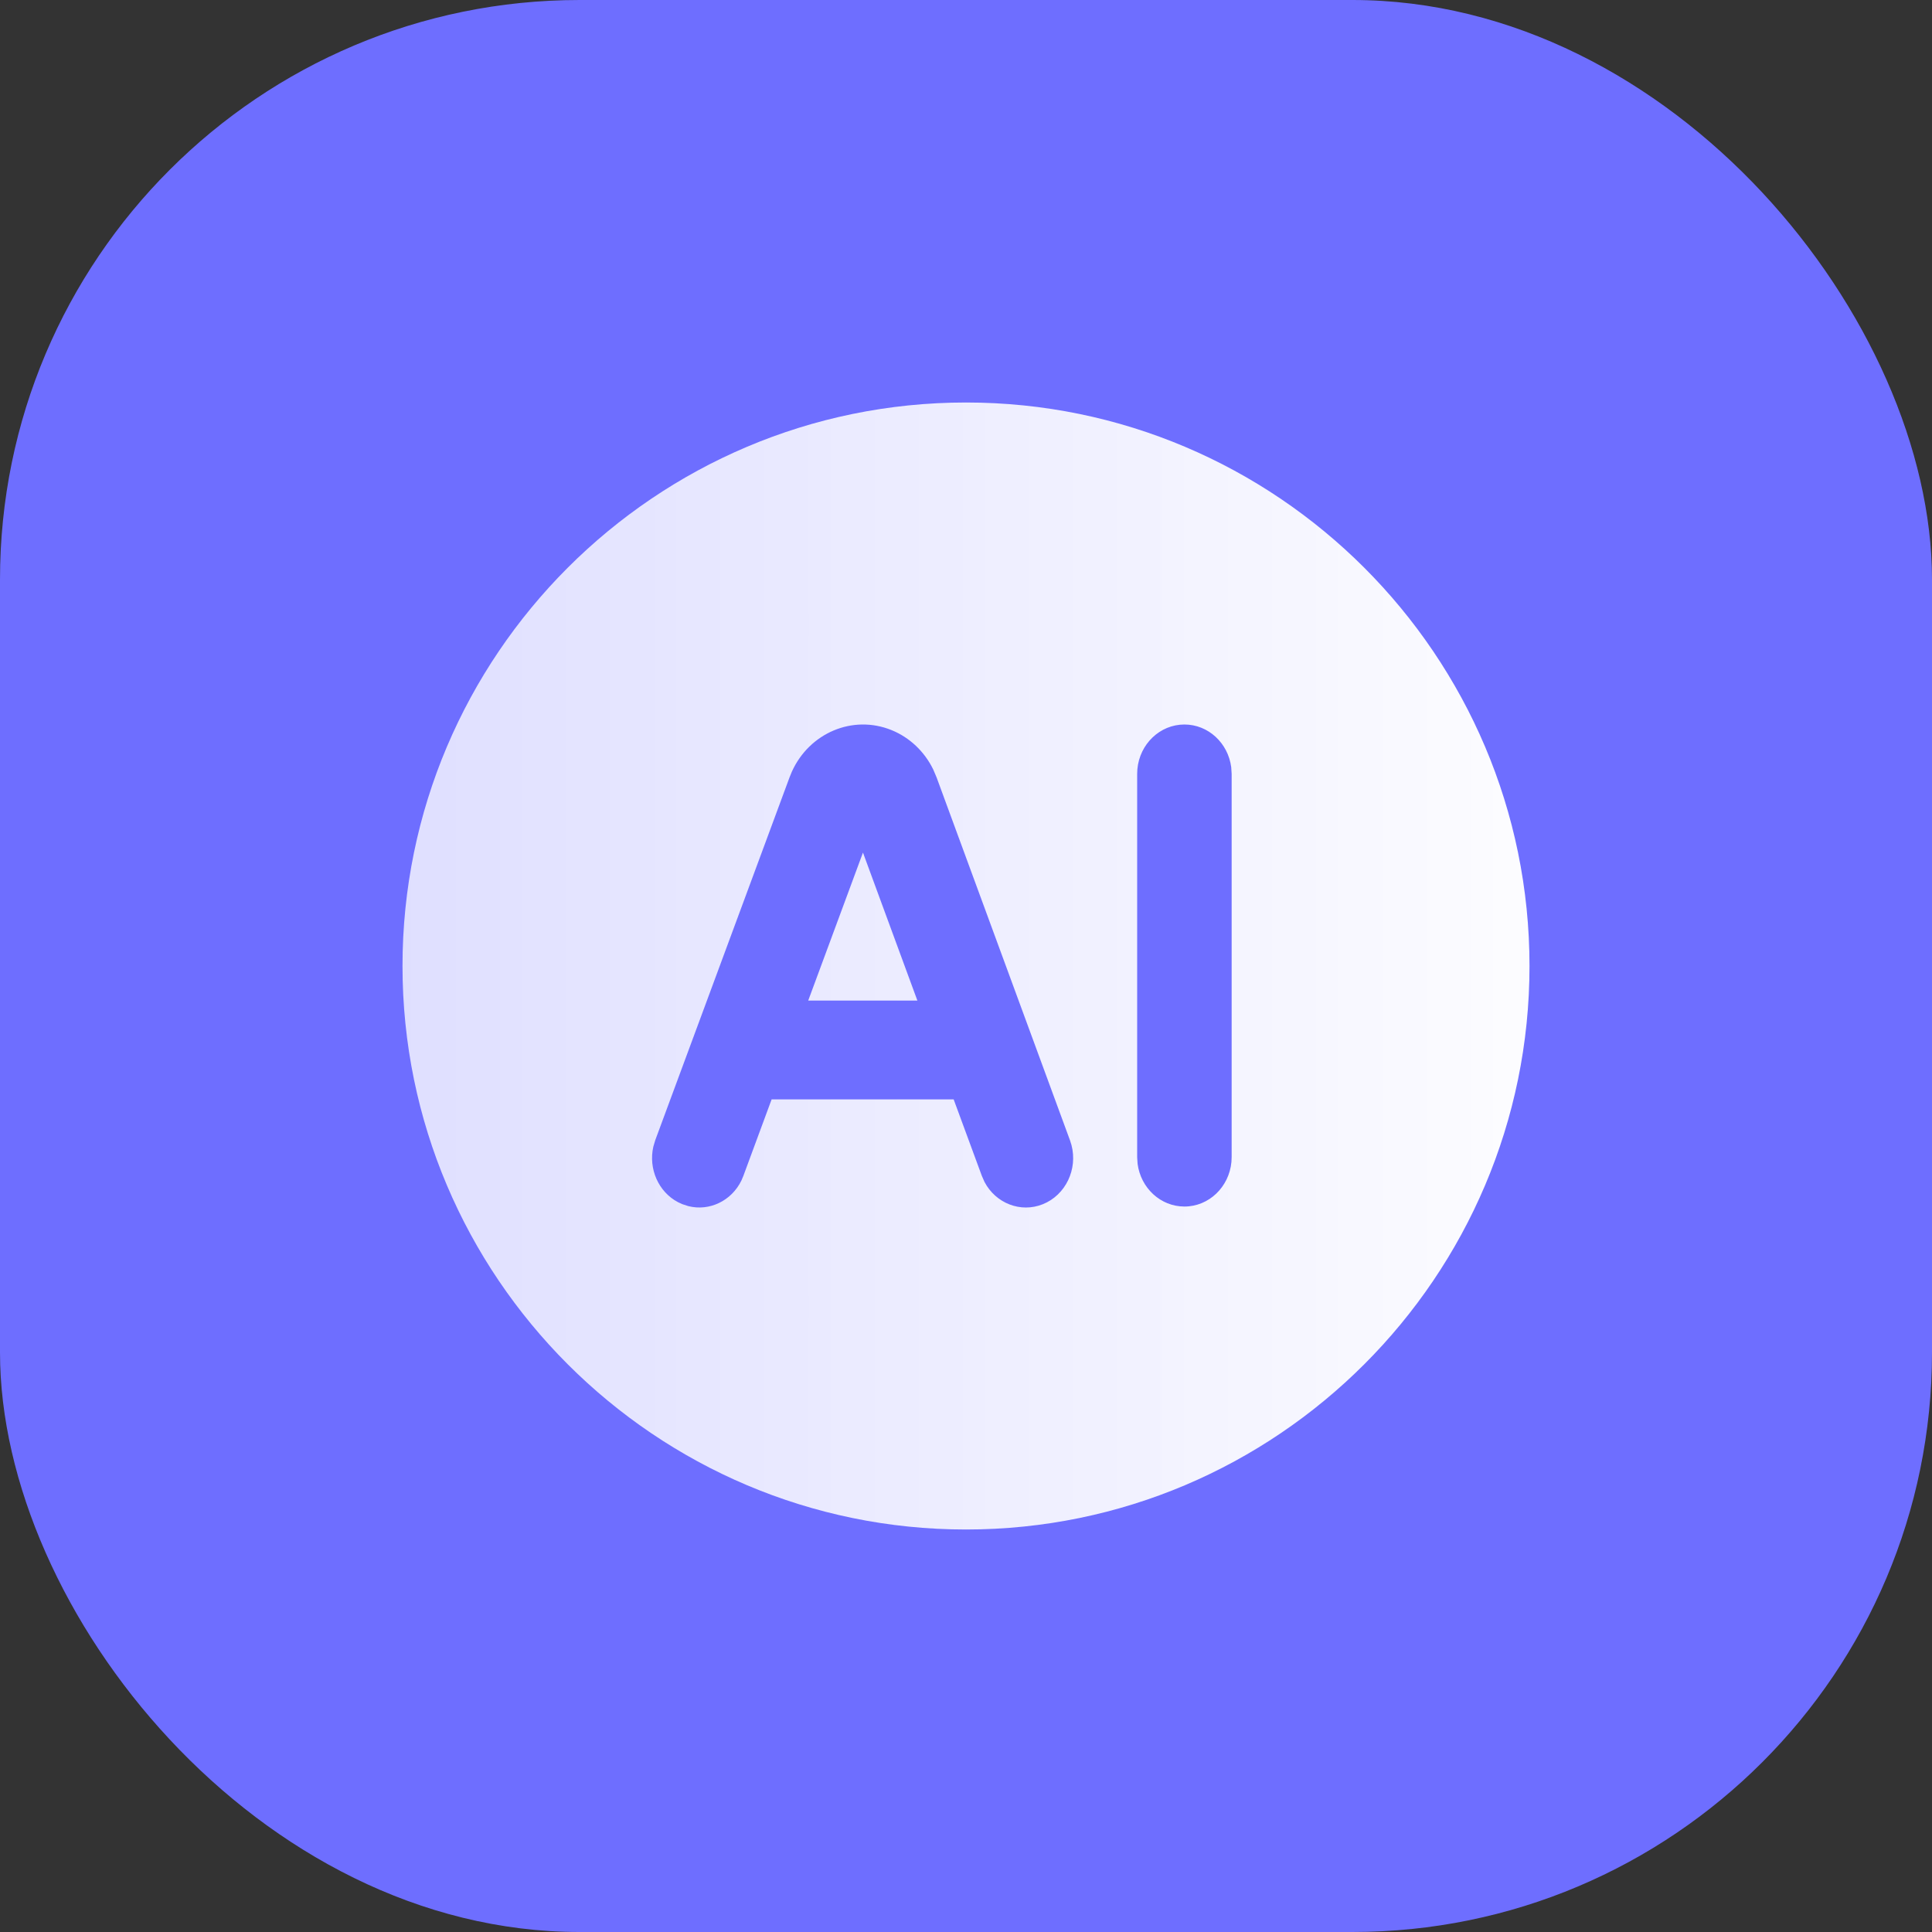
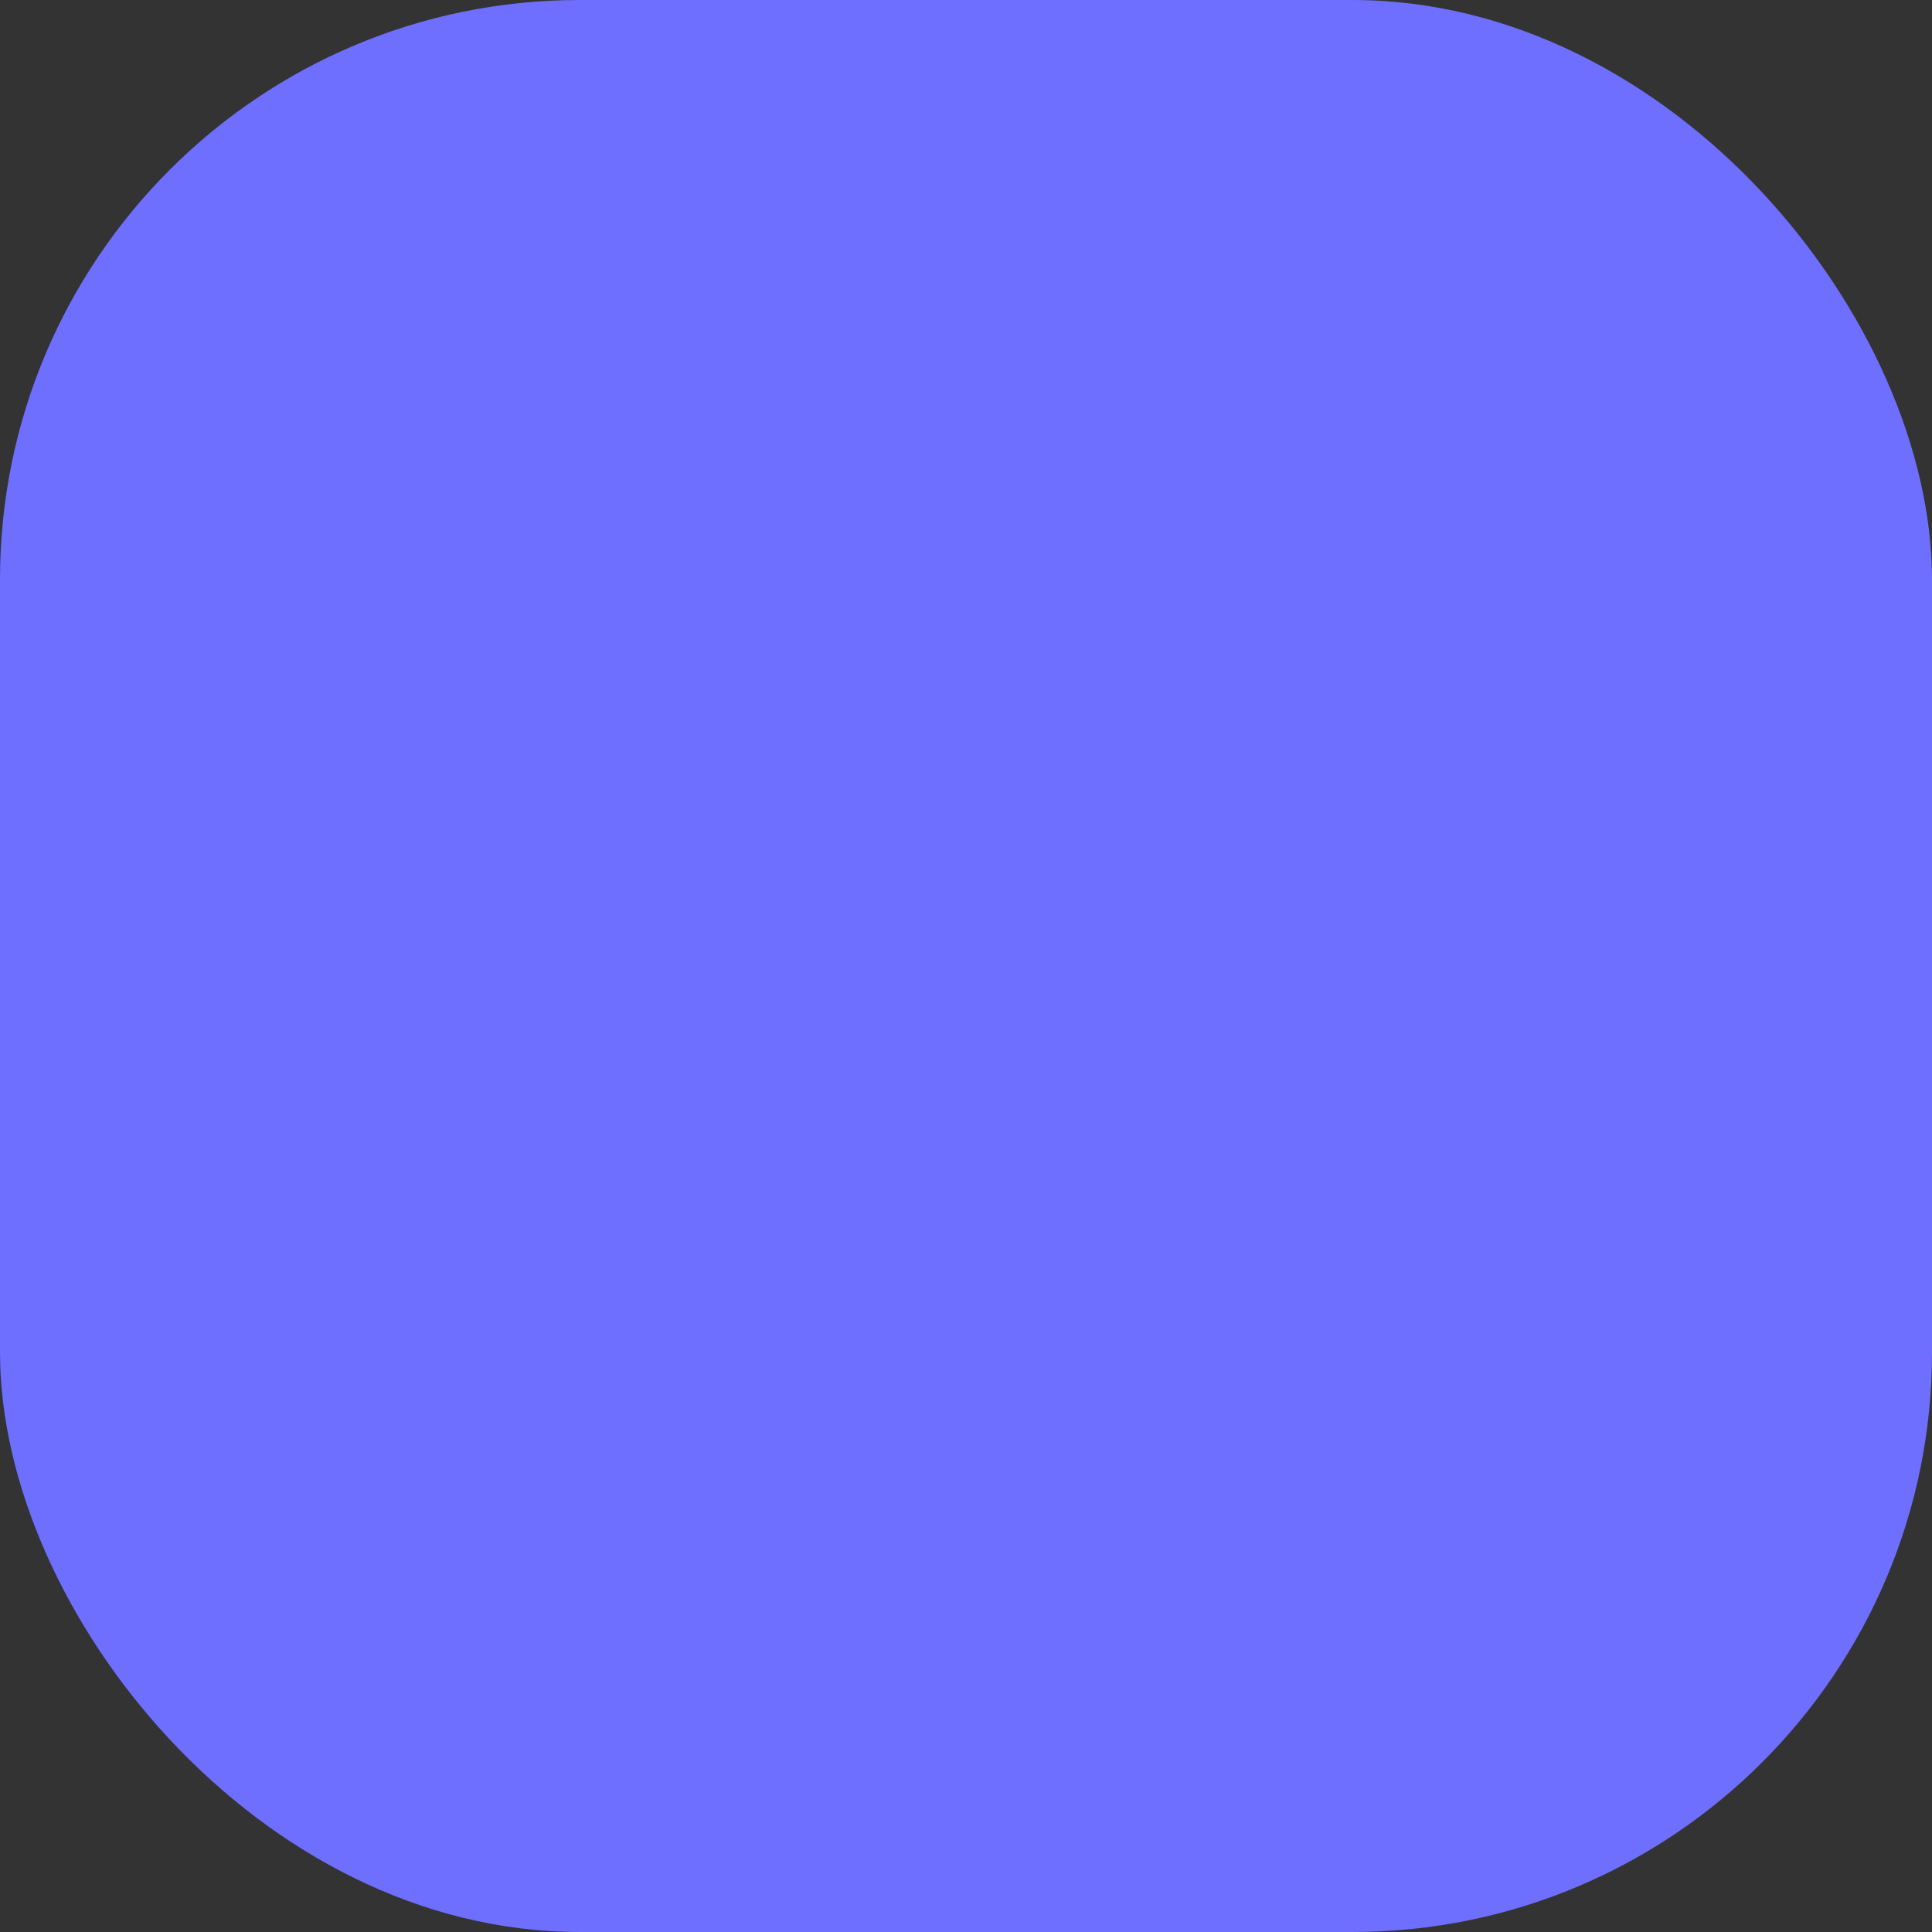
<svg xmlns="http://www.w3.org/2000/svg" width="54px" height="54px" viewBox="0 0 54 54" version="1.1">
  <rect x="0" y="0" width="54" height="54" fill="#333333" stroke="none" />
  <title>-mockplus-</title>
  <desc>Created with Sketch.</desc>
  <defs>
    <linearGradient x1="-40.451%" y1="83.709%" x2="109.563%" y2="83.709%" id="linearGradient-1">
      <stop stop-color="#FFFFFF" stop-opacity="0.7" offset="0%" />
      <stop stop-color="#FFFFFF" offset="100%" />
    </linearGradient>
  </defs>
  <g id="页面-1" stroke="none" stroke-width="1" fill="none" fill-rule="evenodd">
    <g id="开放平台_第4屏" transform="translate(-1219, -464)">
      <g id="4-API" transform="translate(-1, 0)">
        <g id="-mockplus-" transform="translate(261, 346)">
          <g id="丰富的api">
            <g id="内容">
              <g id="右" transform="translate(924, 0)">
                <g id="编组-17" transform="translate(0, 102)">
                  <g id="-mockplus-" transform="translate(35, 16)">
                    <g id="icon">
                      <rect id="Rectangle-10-Copy-5" fill="#6E6EFF" x="0" y="0" width="54" height="54" rx="16.2" />
-                       <path d="M27,11.25 C35.685,11.25 42.75,18.315 42.75,27 C42.75,35.685 35.685,42.75 27,42.75 C18.315,42.75 11.25,35.685 11.25,27 C11.25,18.315 18.315,11.25 27,11.25 Z M22.132,21.57 L22.07,21.722 L18.314,31.87 L18.261,32.049 C18.12,32.667 18.403,33.312 18.948,33.6 L19.069,33.656 L19.241,33.712 C19.831,33.86 20.448,33.564 20.724,32.993 L20.777,32.867 L21.567,30.728 L26.655,30.728 L27.442,32.864 L27.517,33.035 C27.83,33.631 28.524,33.909 29.148,33.658 C29.786,33.401 30.125,32.683 29.949,32.007 L29.907,31.873 L26.177,21.726 L26.083,21.505 C25.838,21.004 25.424,20.611 24.917,20.406 C23.833,19.967 22.62,20.487 22.132,21.57 Z M33.105,20.25 C32.418,20.25 31.854,20.798 31.79,21.498 L31.784,21.631 L31.784,32.342 L31.796,32.529 C31.884,33.203 32.436,33.723 33.105,33.723 C33.791,33.723 34.355,33.175 34.419,32.475 L34.425,32.342 L34.425,21.631 L34.413,21.444 C34.326,20.77 33.773,20.25 33.105,20.25 Z M24.12,23.83 L25.641,27.966 L22.59,27.966 L24.12,23.83 Z" id="形状结合" fill="url(#linearGradient-1)" />
                    </g>
                  </g>
                </g>
              </g>
            </g>
          </g>
        </g>
      </g>
    </g>
  </g>
</svg>